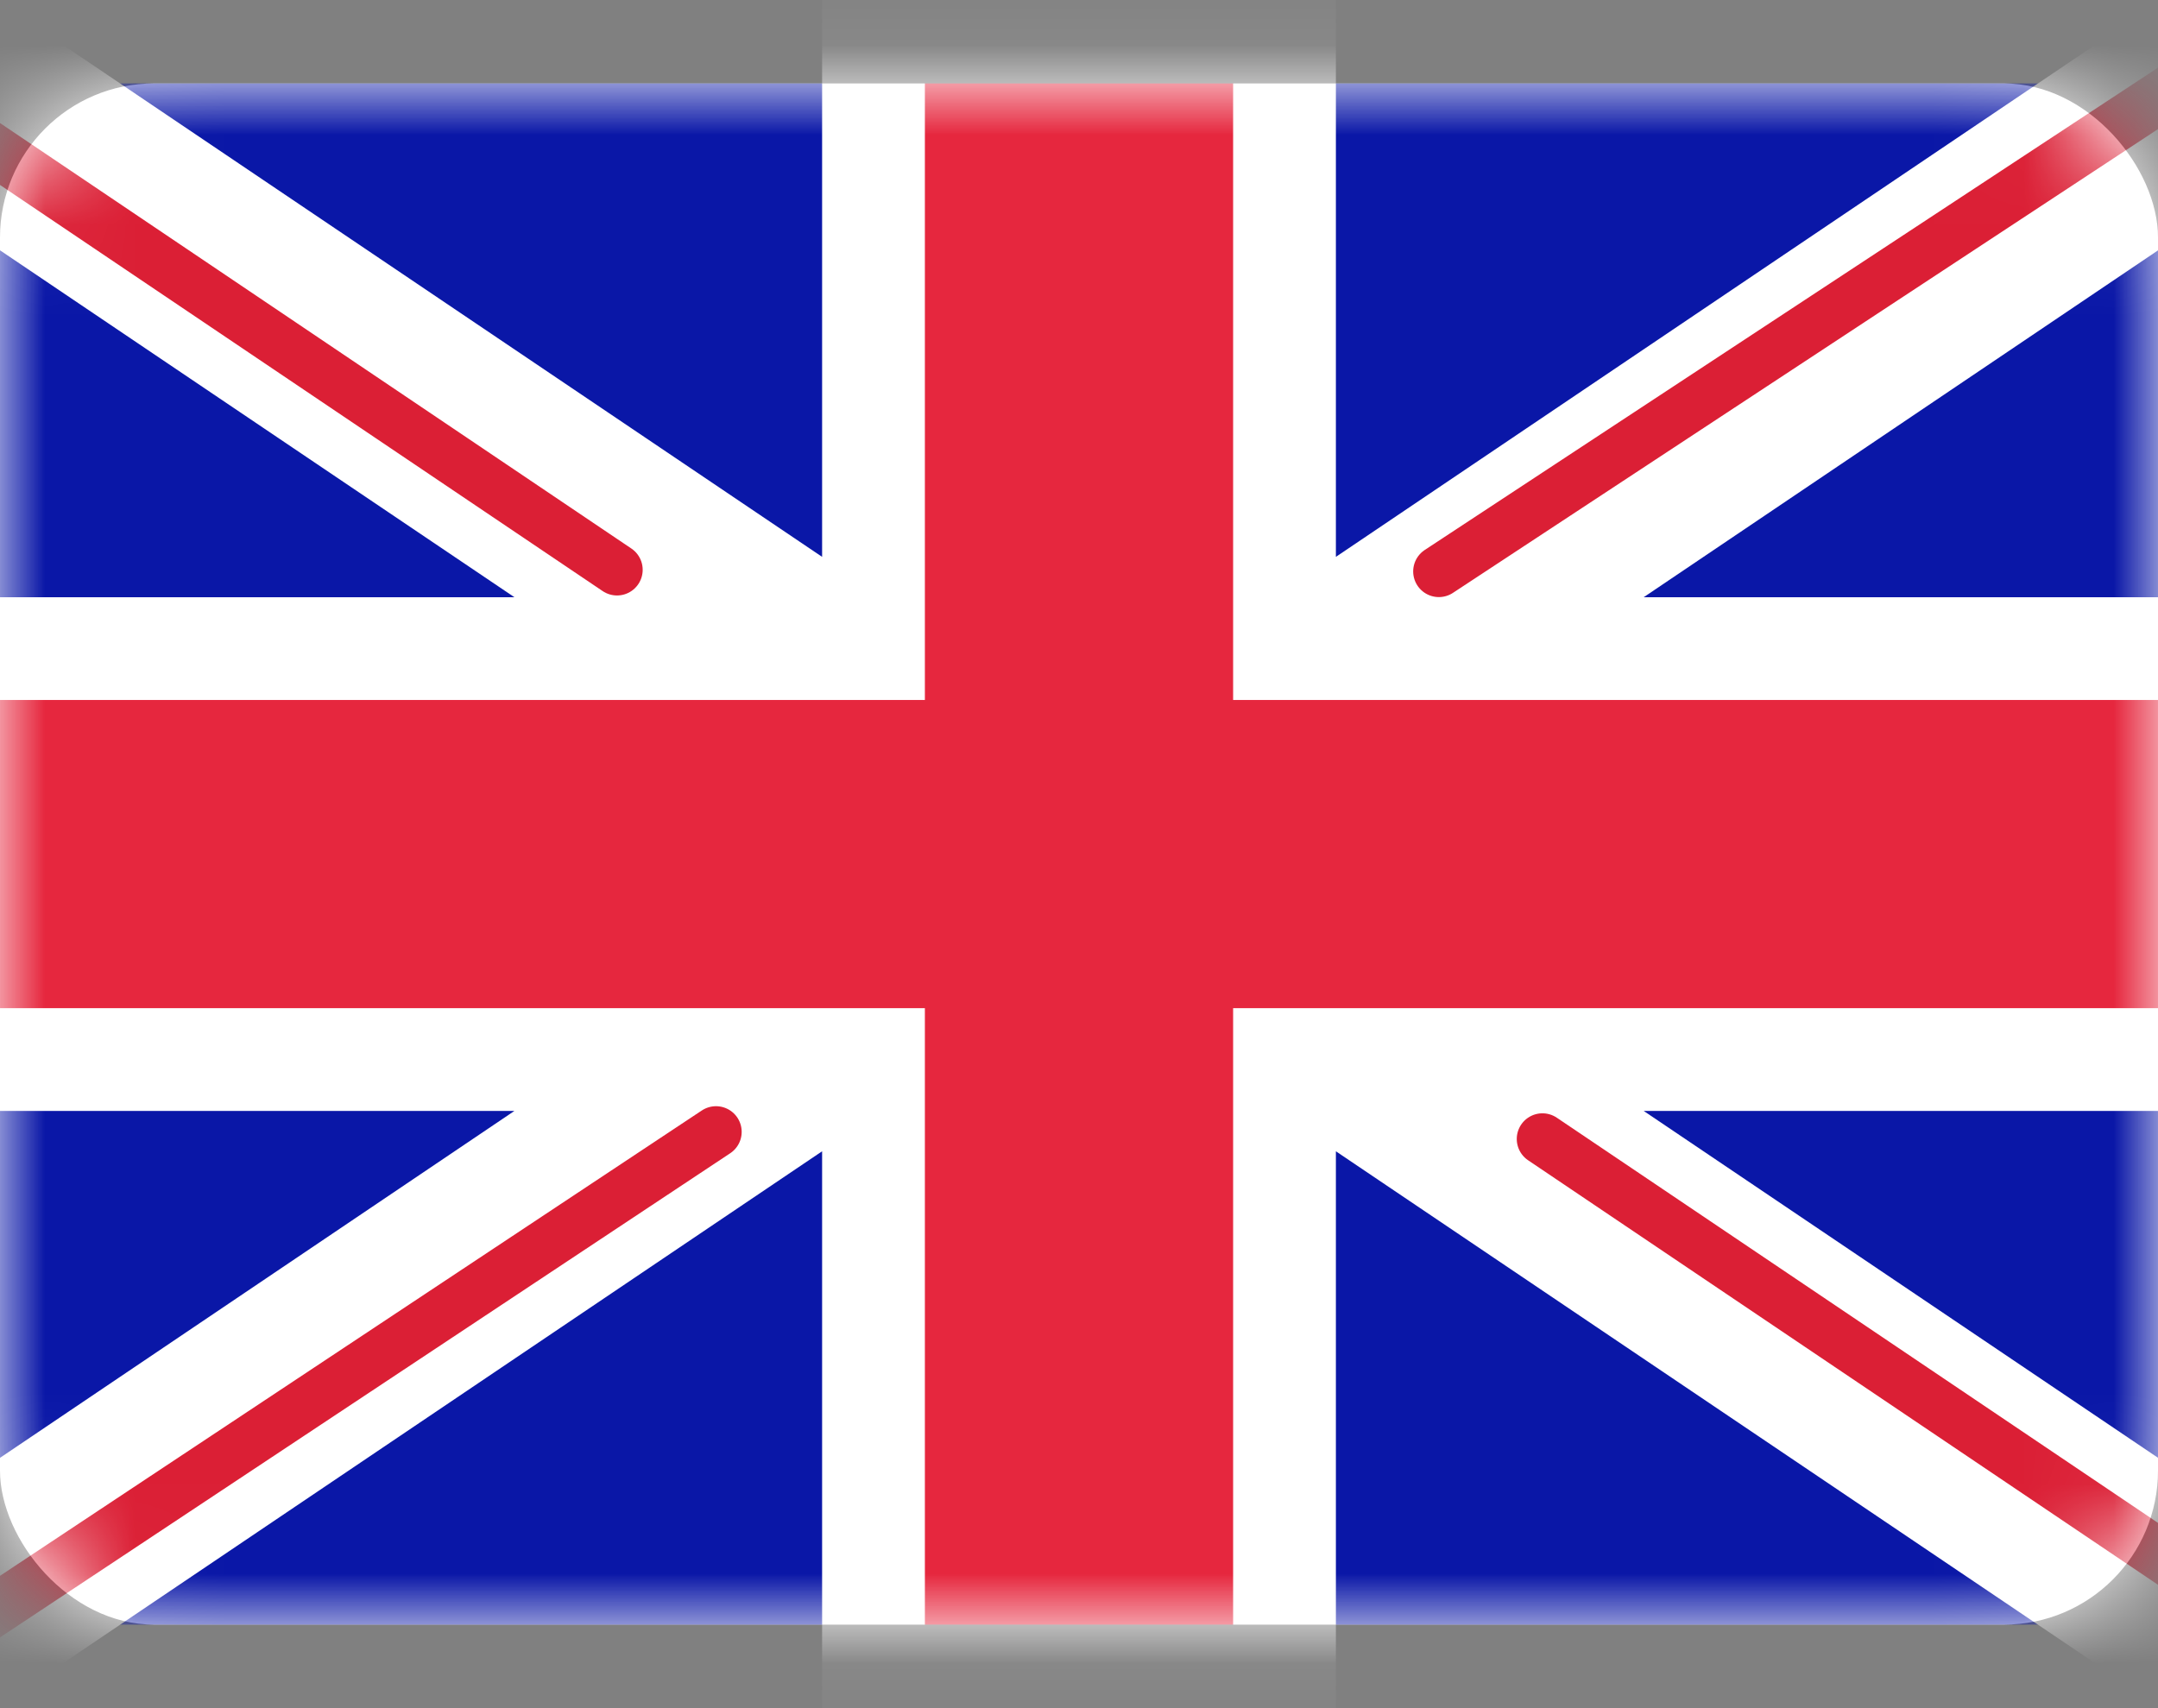
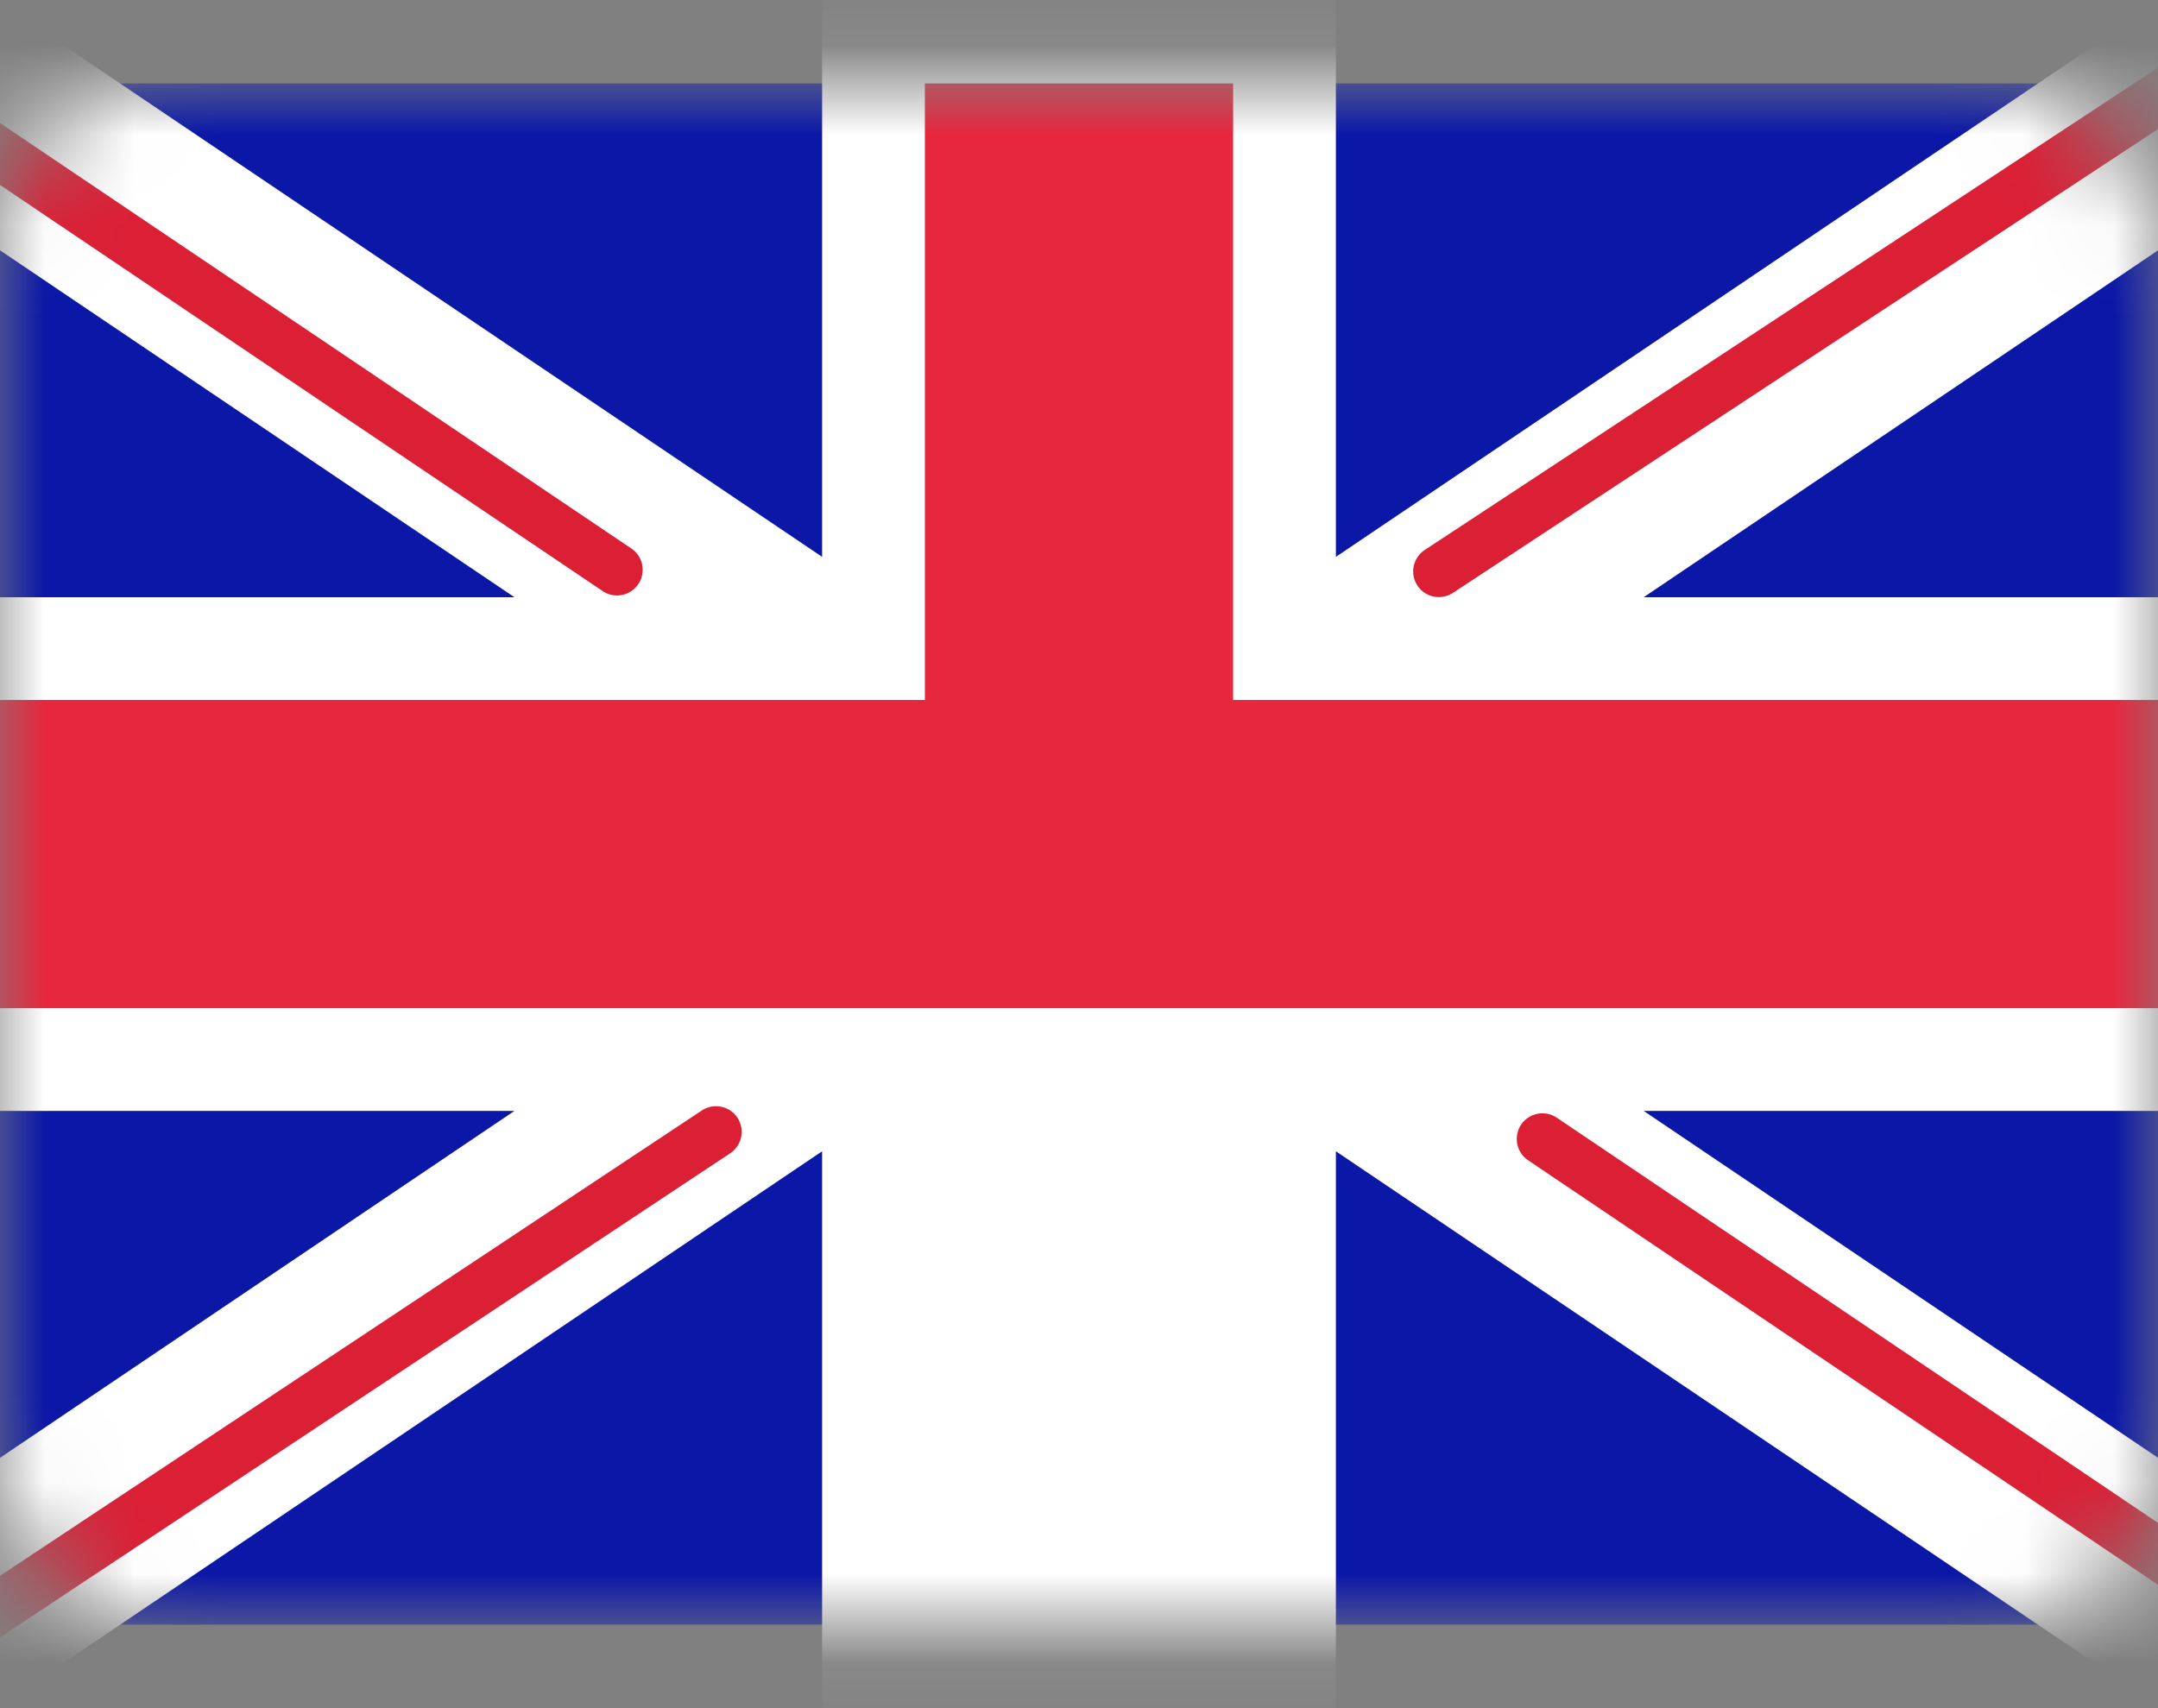
<svg xmlns="http://www.w3.org/2000/svg" width="24" height="19" viewBox="0 0 24 19" fill="none">
  <rect x="0" y="0" width="24" height="19" fill="#808080" stroke="none" />
  <g id="GB">
-     <rect id="Mask" y="0.928" width="24" height="17.143" rx="1.714" fill="white" />
    <mask id="mask0_2825_8083" style="mask-type:luminance" maskUnits="userSpaceOnUse" x="0" y="0" width="24" height="19">
      <rect id="Mask_2" y="0.928" width="24" height="17.143" rx="1.714" fill="white" />
    </mask>
    <g mask="url(#mask0_2825_8083)">
      <rect id="Mask Copy" y="0.928" width="24" height="17.143" fill="#0A17A7" />
      <path id="Rectangle 2" fill-rule="evenodd" clip-rule="evenodd" d="M5.721 12.357L-2.377 17.819L-1.099 19.714L9.143 12.806V19.214H14.857V12.806L25.1 19.714L26.378 17.819L18.28 12.357H24V6.643H18.28L26.378 1.181L25.1 -0.714L14.857 6.194V-0.214H9.143V6.194L-1.099 -0.714L-2.377 1.181L5.721 6.643H0V12.357H5.721Z" fill="white" />
      <path id="Line" d="M16.002 6.356L26.858 -0.786" stroke="#DB1F35" stroke-width="0.571" stroke-linecap="round" />
      <path id="Line Copy 2" d="M17.154 12.669L26.886 19.229" stroke="#DB1F35" stroke-width="0.571" stroke-linecap="round" />
      <path id="Line Copy" d="M6.862 6.338L-3.289 -0.504" stroke="#DB1F35" stroke-width="0.571" stroke-linecap="round" />
      <path id="Line Copy 3" d="M7.963 12.59L-3.289 20.052" stroke="#DB1F35" stroke-width="0.571" stroke-linecap="round" />
-       <path id="Rectangle 2 Copy 3" fill-rule="evenodd" clip-rule="evenodd" d="M0 11.214H10.286V18.071H13.714V11.214H24V7.786H13.714V0.928H10.286V7.786H0V11.214Z" fill="#E6273E" />
+       <path id="Rectangle 2 Copy 3" fill-rule="evenodd" clip-rule="evenodd" d="M0 11.214H10.286H13.714V11.214H24V7.786H13.714V0.928H10.286V7.786H0V11.214Z" fill="#E6273E" />
    </g>
  </g>
</svg>